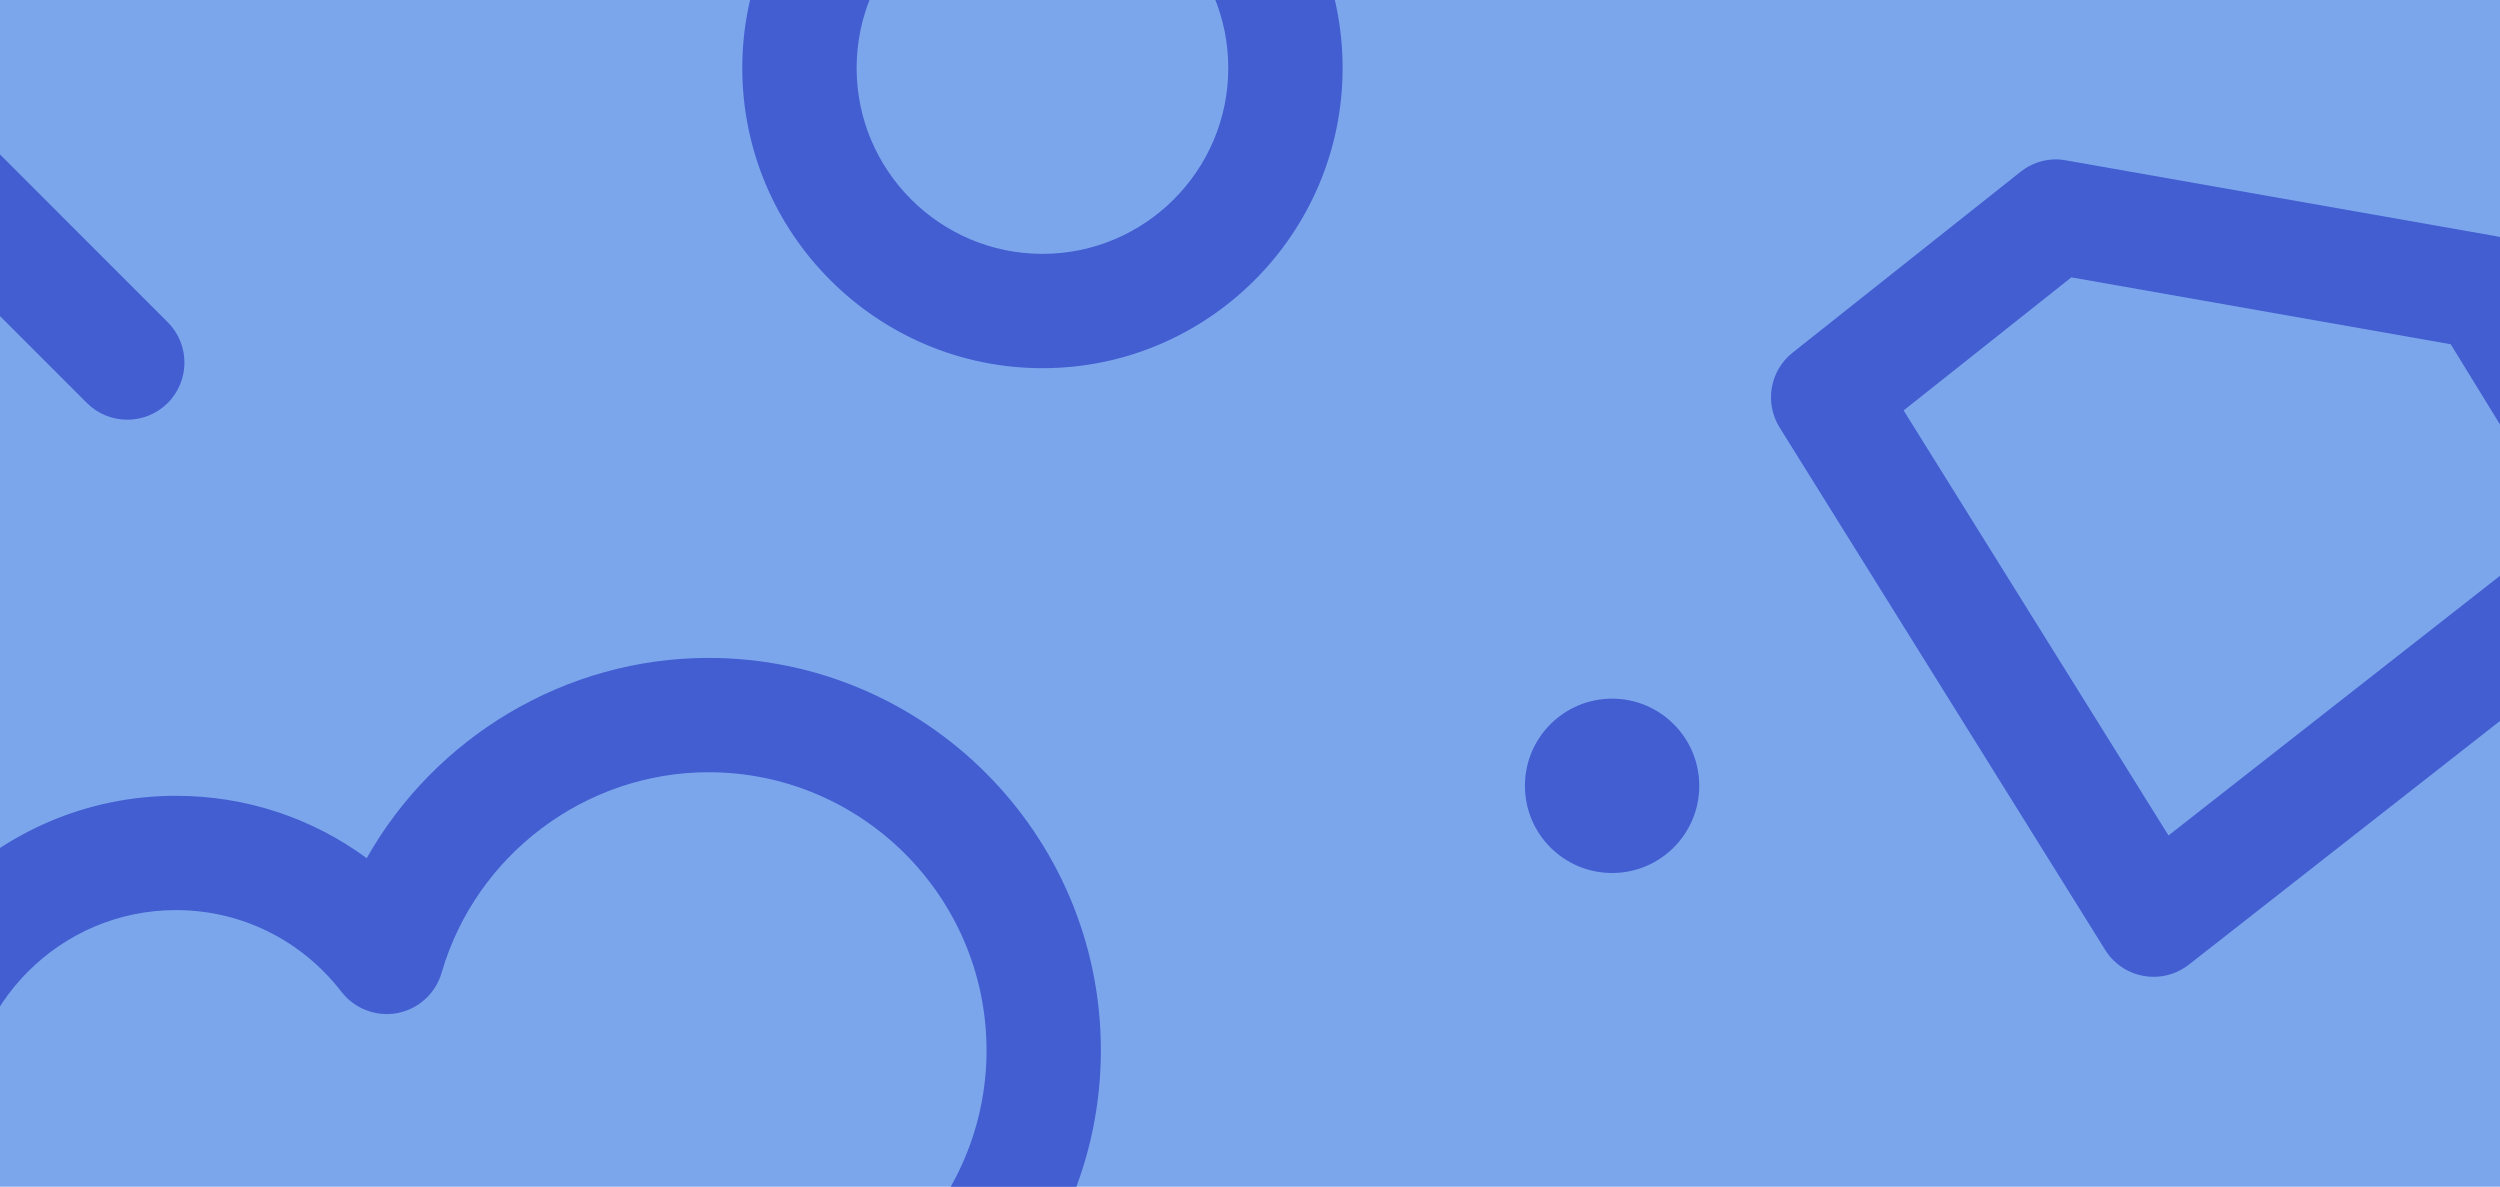
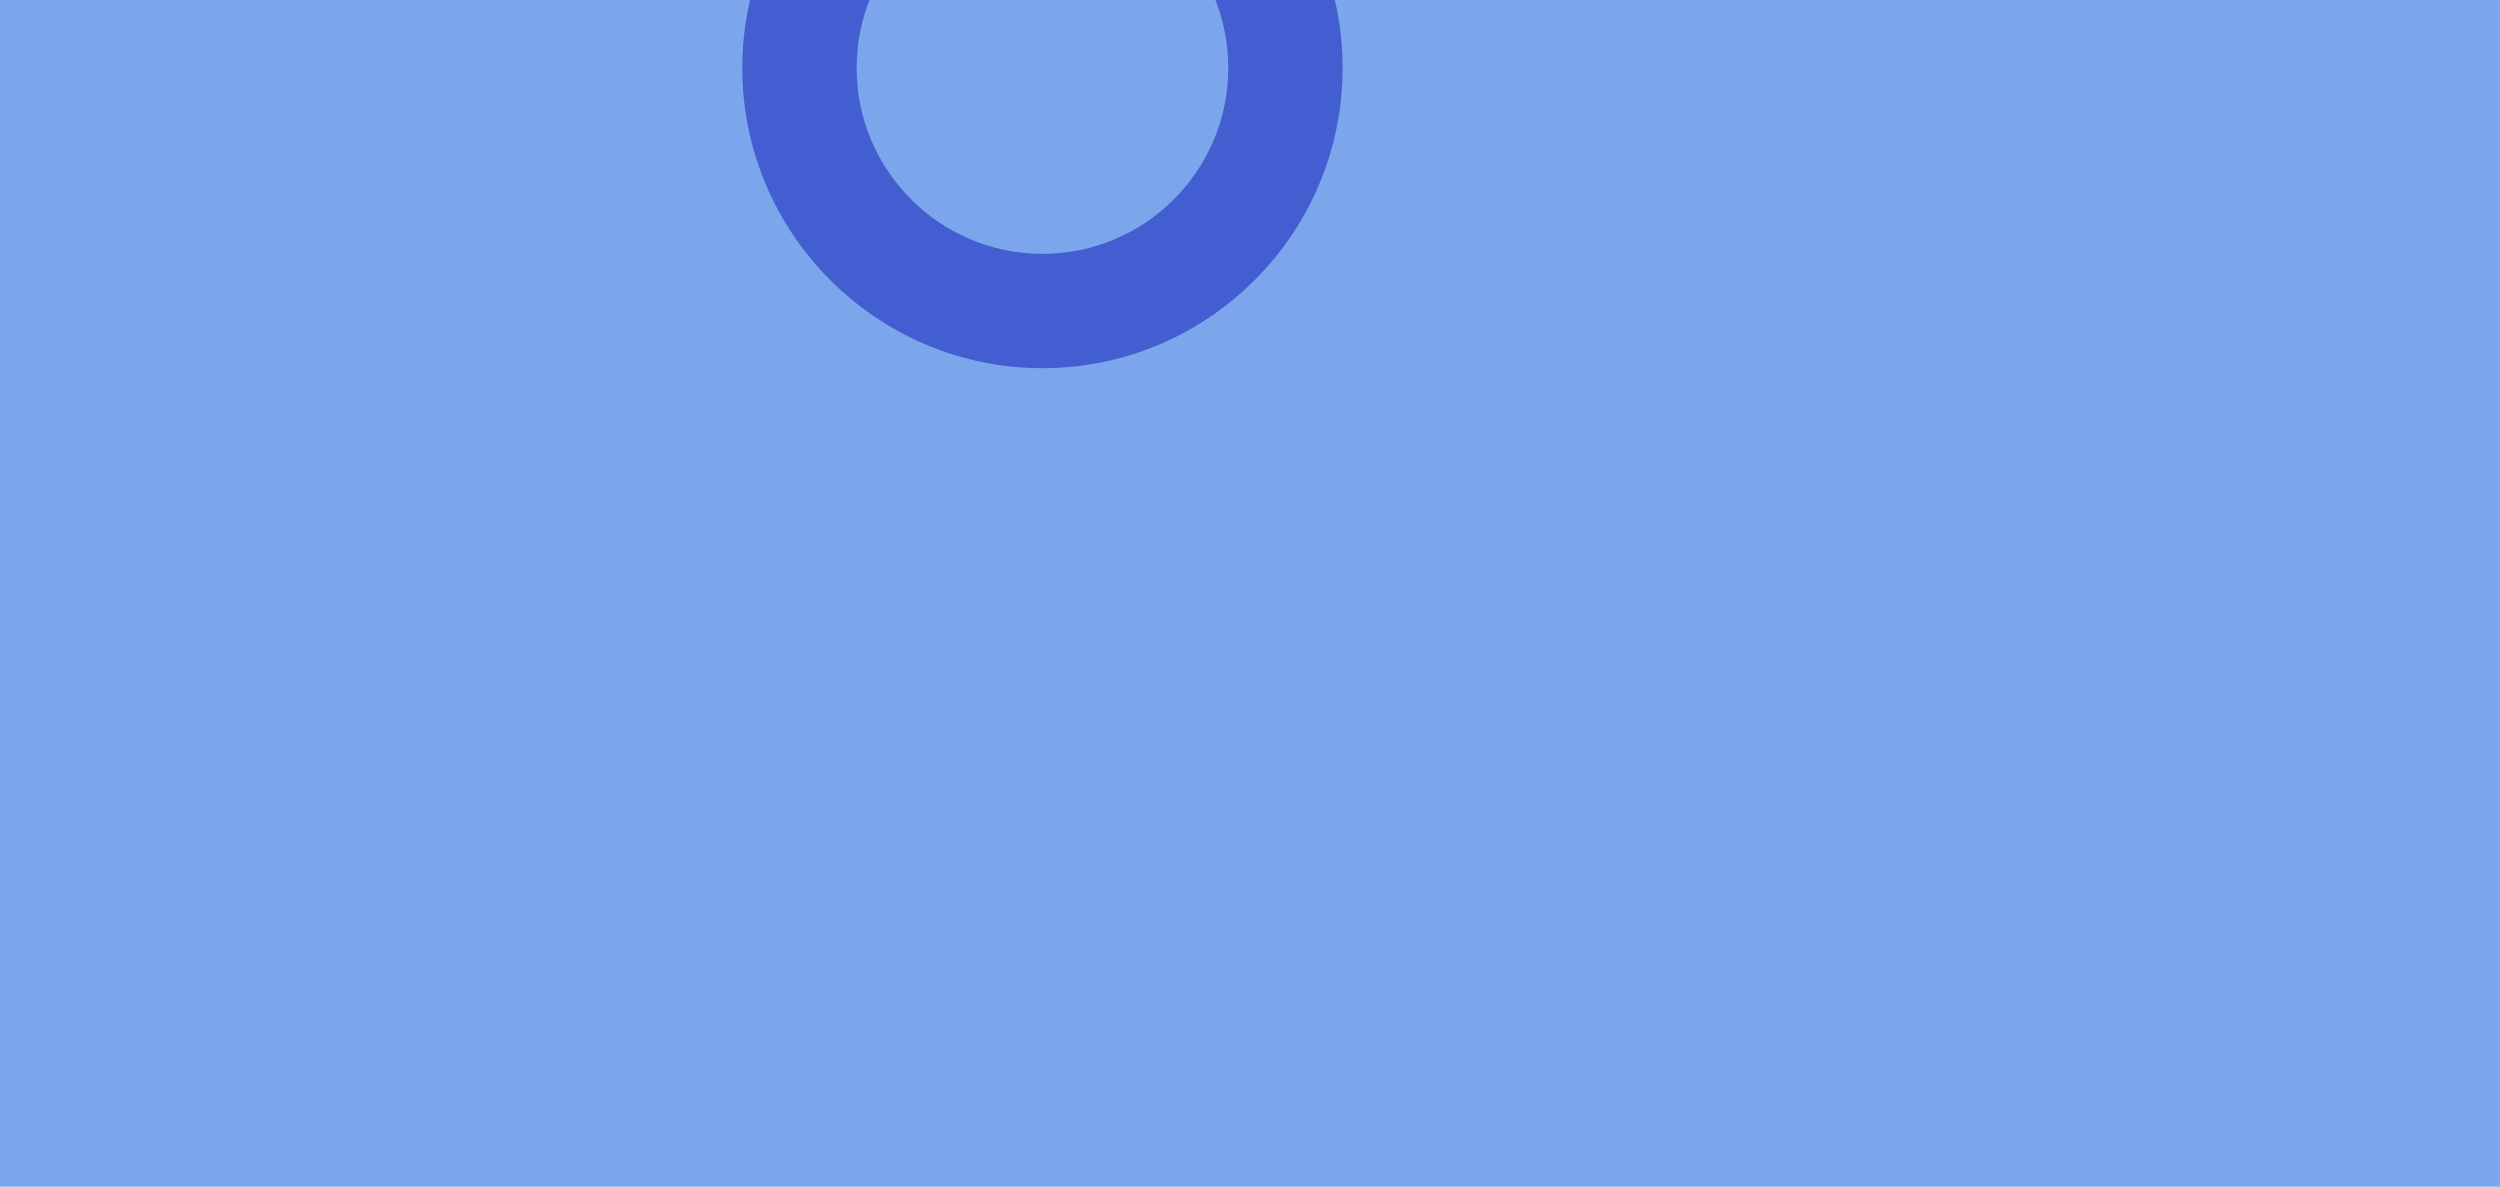
<svg xmlns="http://www.w3.org/2000/svg" xmlns:xlink="http://www.w3.org/1999/xlink" version="1.1" id="Layer_1_00000127734751311265981600000010099184039345283766_" x="0px" y="0px" viewBox="0 0 632 300" style="enable-background:new 0 0 632 300;" xml:space="preserve">
  <style type="text/css">
	.st0{fill:#7CA6EC;}
	.st1{clip-path:url(#SVGID_00000068637083577993926650000010523892855185350316_);}
	.st2{fill:#425ED1;}
</style>
  <g>
    <rect class="st0" width="632" height="300" />
    <g>
      <defs>
        <rect id="SVGID_1_" width="632" height="300" />
      </defs>
      <clipPath id="SVGID_00000038395861534347552110000016757729018431492025_">
        <use xlink:href="#SVGID_1_" style="overflow:visible;" />
      </clipPath>
      <g style="clip-path:url(#SVGID_00000038395861534347552110000016757729018431492025_);">
        <g>
          <g>
            <path class="st2" d="M263.538,93.078c-41.84,0-75.888-34.047-75.888-75.888s34.047-75.876,75.888-75.876       s75.876,34.035,75.876,75.876S305.378,93.078,263.538,93.078z M263.538-29.782c-25.909,0-46.984,21.063-46.984,46.972       s21.075,46.984,46.984,46.984c25.908,0,46.972-21.075,46.972-46.984S289.447-29.782,263.538-29.782z" />
          </g>
        </g>
        <g>
          <g>
-             <path class="st2" d="M544.438,246.943c-0.835,0-1.671-0.072-2.506-0.227c-4.046-0.704-7.59-3.103-9.75-6.588l-82.284-132.037       c-3.89-6.229-2.482-14.392,3.282-18.951l57.593-45.695c3.234-2.566,7.435-3.676,11.48-2.912L630.947,59.7       c4.069,0.716,7.638,3.139,9.798,6.659l38.487,62.629c3.855,6.265,2.387,14.416-3.401,18.939l-122.49,95.937       C550.786,245.869,547.648,246.943,544.438,246.943z M481.236,103.76l66.961,107.441l99.672-78.072l-28.331-46.101       l-95.901-16.91L481.236,103.76z" />
-           </g>
+             </g>
        </g>
        <g>
          <g>
-             <path class="st2" d="M429.574,198.657c0,12.17-9.866,22.037-22.037,22.037c-12.17,0-22.037-9.866-22.037-22.037       c0-12.17,9.866-22.037,22.037-22.037C419.708,176.621,429.574,186.487,429.574,198.657z" />
-           </g>
+             </g>
        </g>
        <g>
          <g>
-             <path class="st2" d="M179.104,364.686H44.478c-45.074,0-81.759-36.661-81.759-81.747s36.685-81.759,81.759-81.759       c17.65,0,34.394,5.585,48.225,15.765c17.304-30.634,50.254-50.624,86.401-50.624c54.693,0,99.195,44.49,99.195,99.195       C278.299,320.197,233.797,364.686,179.104,364.686z M44.478,230.072c-29.143,0-52.855,23.725-52.855,52.867       c0,29.143,23.713,52.867,52.855,52.867h134.626c38.761,0,70.291-31.529,70.291-70.291s-31.529-70.291-70.291-70.291       c-31.076,0-58.81,20.837-67.462,50.695c-1.516,5.227-5.836,9.165-11.182,10.192c-5.287,1.002-10.788-1.05-14.13-5.37       C76.186,237.614,60.934,230.072,44.478,230.072z" />
-           </g>
+             </g>
        </g>
        <g>
          <g>
            <g>
-               <path class="st2" d="M32.18,106.104c-3.7,0-7.399-1.408-10.215-4.225L-136.971-57.069c-5.645-5.645-5.645-14.786,0-20.431        c5.633-5.633,14.798-5.633,20.431,0L42.396,81.448c5.645,5.633,5.645,14.798,0,20.431        C39.579,104.696,35.88,106.104,32.18,106.104z" />
-             </g>
+               </g>
          </g>
        </g>
      </g>
    </g>
  </g>
</svg>